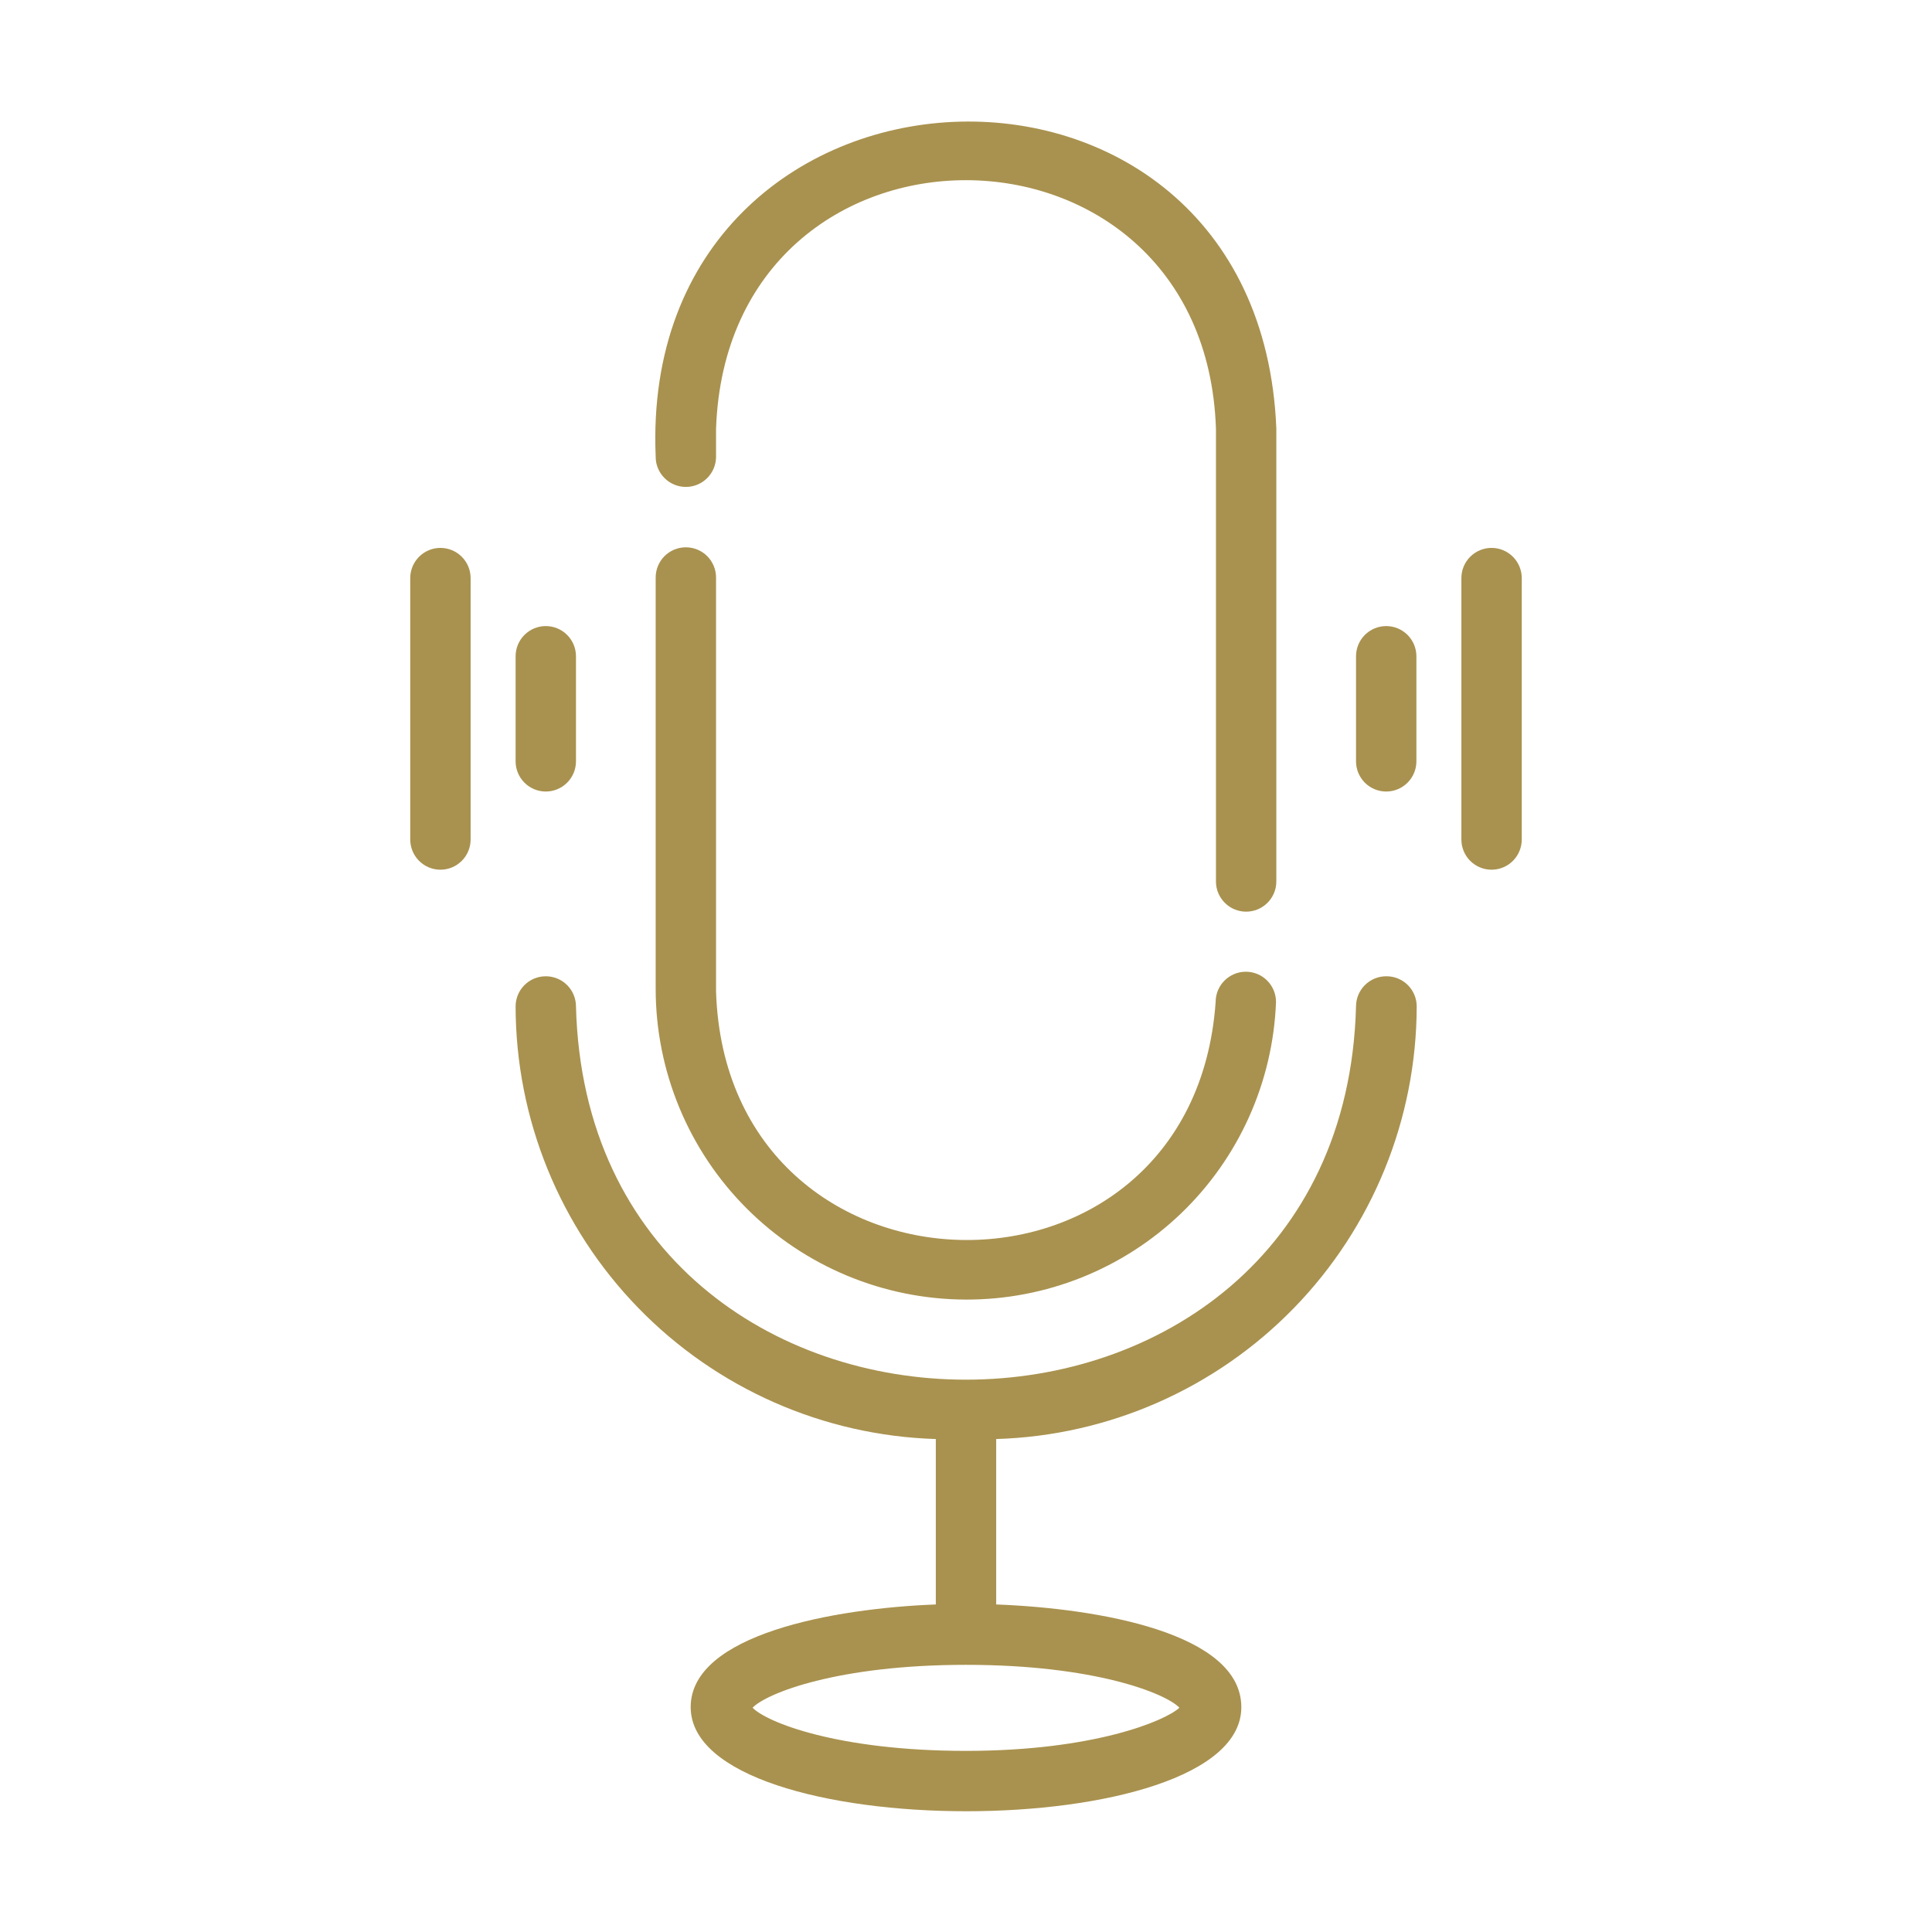
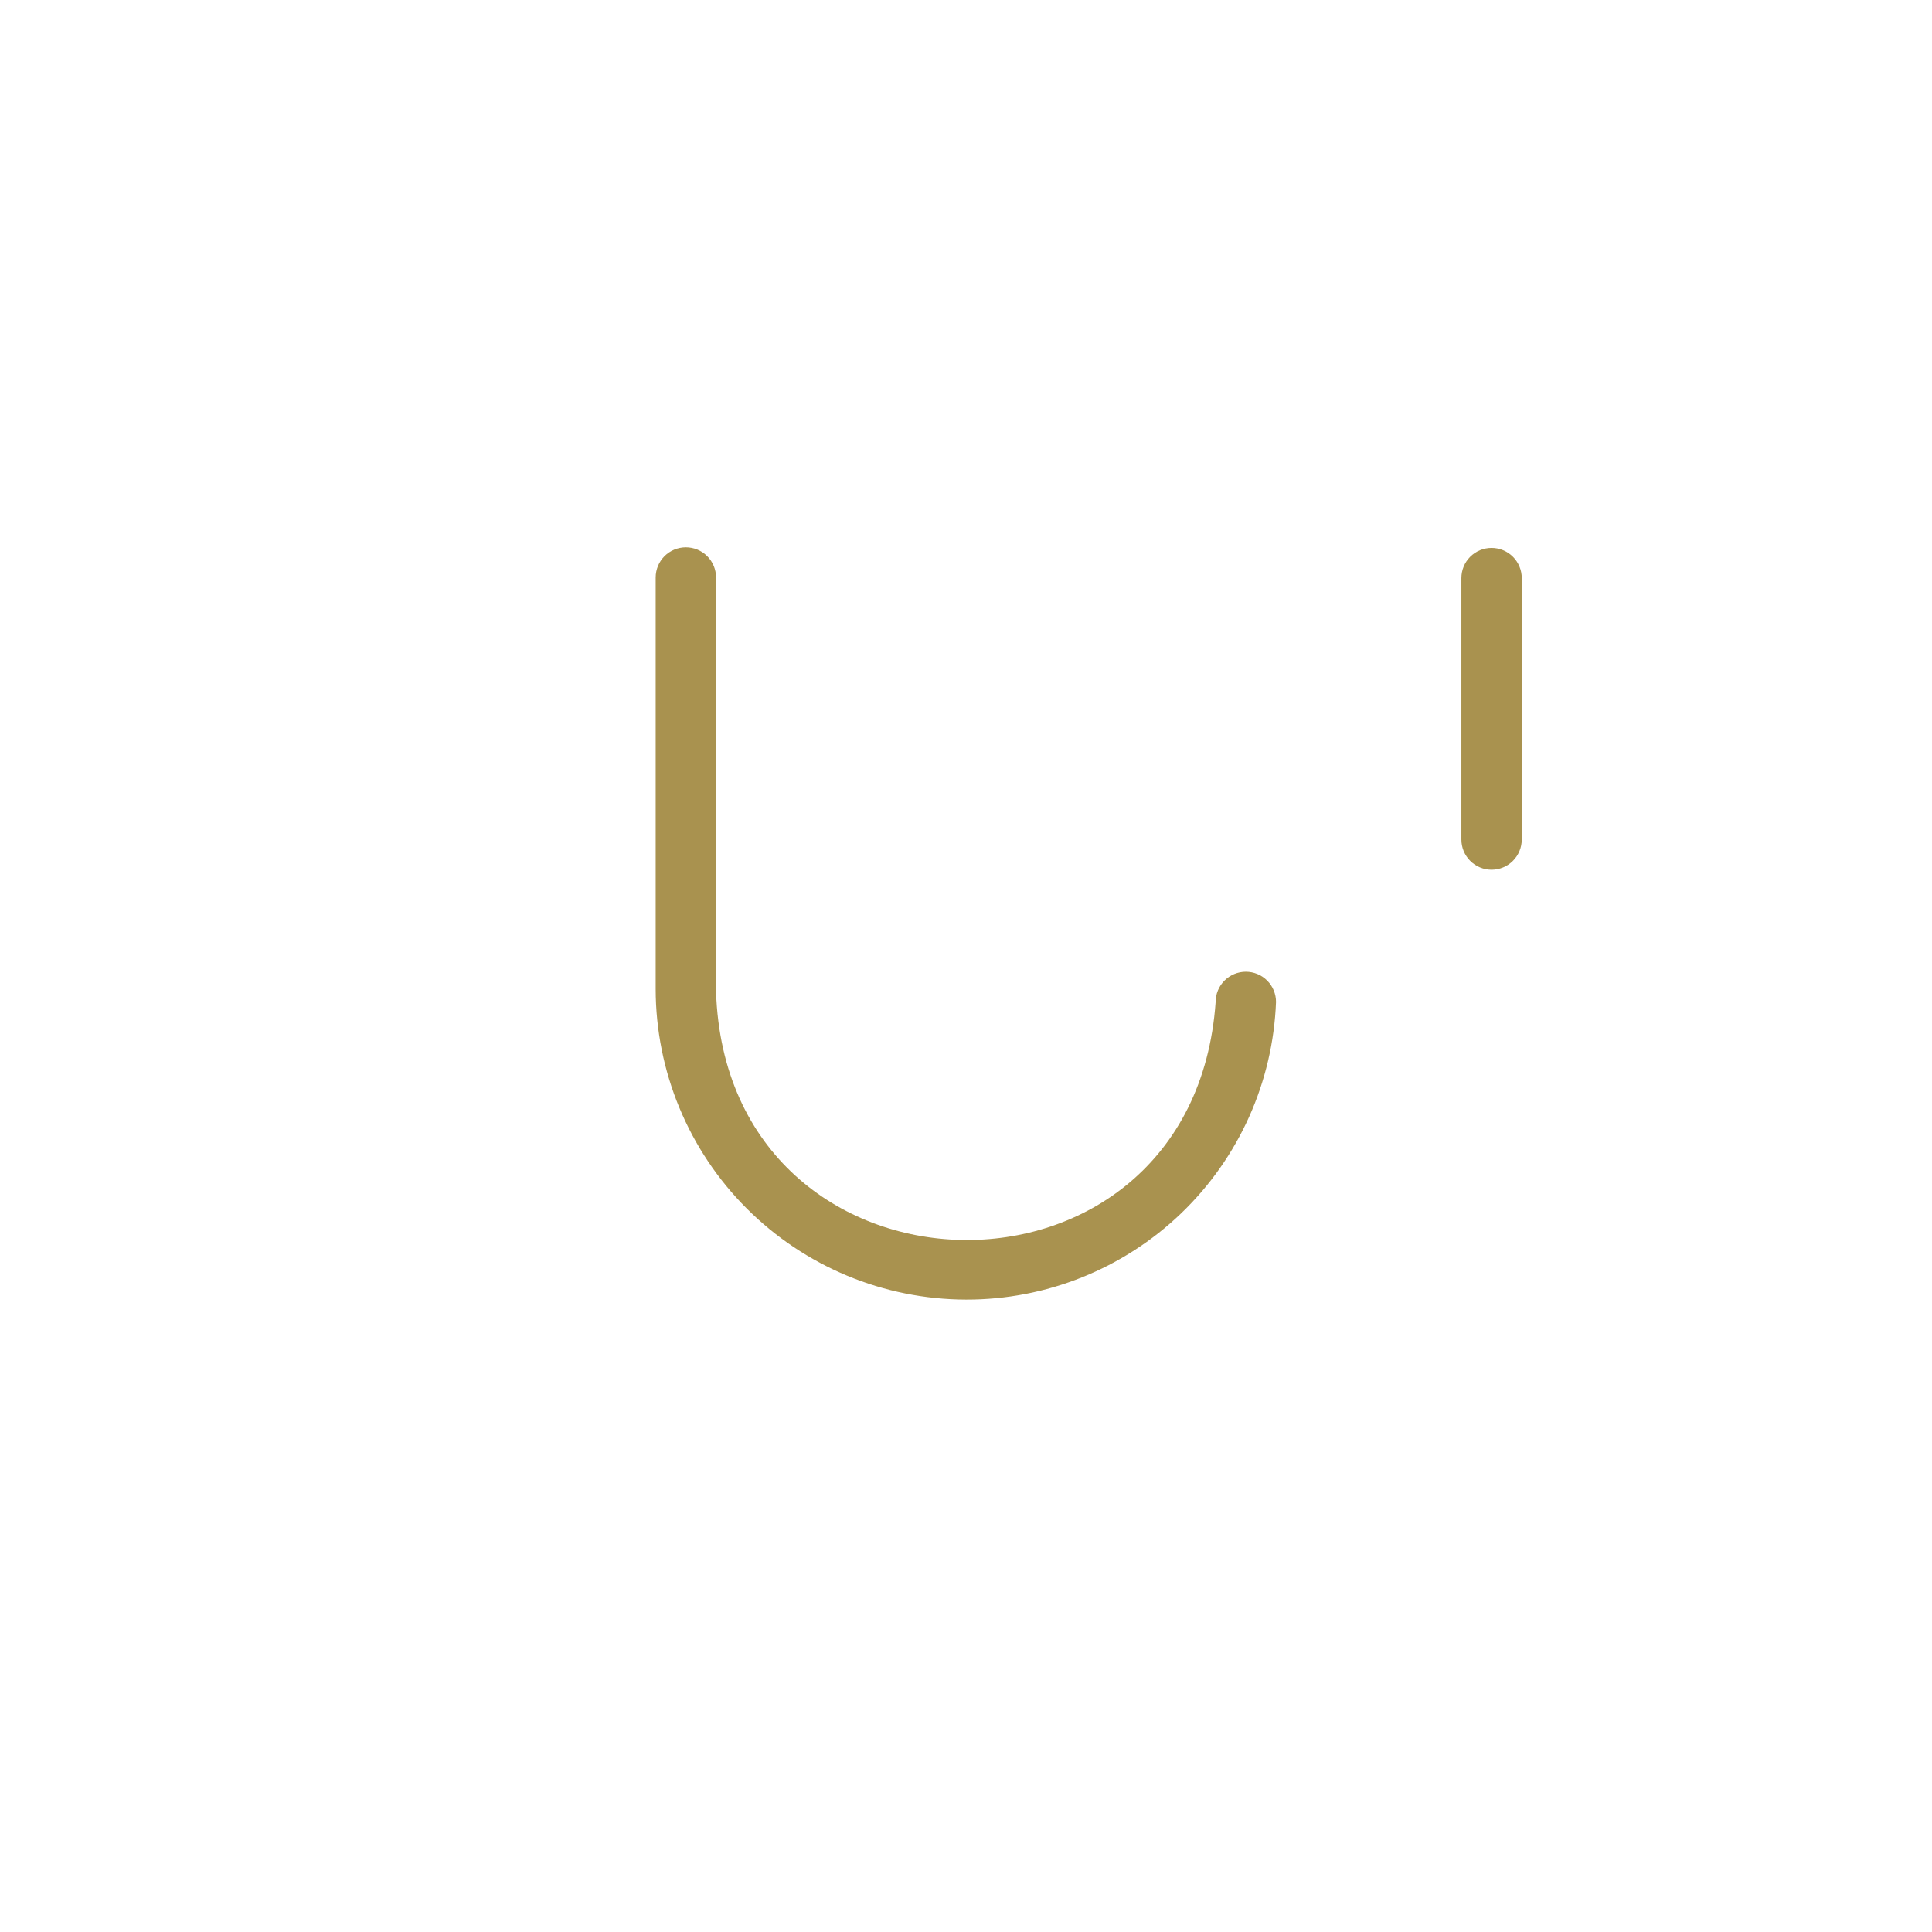
<svg xmlns="http://www.w3.org/2000/svg" width="88" height="88" viewBox="0 0 88 88" fill="none">
-   <path d="M31.24 22.179C31.605 22.179 31.954 22.034 32.212 21.776C32.47 21.518 32.615 21.168 32.615 20.804V19.525C33.151 4.4 54.876 4.469 55.385 19.525V40.15C55.385 40.515 55.53 40.864 55.788 41.122C56.045 41.38 56.395 41.525 56.76 41.525C57.124 41.525 57.474 41.38 57.732 41.122C57.99 40.864 58.135 40.515 58.135 40.15V19.511C57.337 -1.90735e-05 29.053 1.375 29.865 20.79C29.863 20.972 29.897 21.152 29.965 21.32C30.034 21.489 30.135 21.642 30.263 21.771C30.39 21.9 30.543 22.003 30.71 22.073C30.878 22.143 31.058 22.179 31.24 22.179Z" fill="#A9924F" />
  <path d="M44 59.194C47.651 59.203 51.164 57.796 53.798 55.267C56.432 52.738 57.982 49.285 58.121 45.636C58.121 45.272 57.976 44.922 57.718 44.664C57.46 44.406 57.111 44.261 56.746 44.261C56.381 44.261 56.032 44.406 55.774 44.664C55.516 44.922 55.371 45.272 55.371 45.636C54.326 60.404 33.096 59.936 32.615 45.169V26.304C32.615 25.939 32.47 25.589 32.212 25.331C31.954 25.074 31.604 24.929 31.24 24.929C30.875 24.929 30.525 25.074 30.267 25.331C30.01 25.589 29.865 25.939 29.865 26.304V45.045C29.868 48.794 31.358 52.389 34.008 55.041C36.658 57.693 40.251 59.186 44 59.194Z" fill="#A9924F" />
-   <path d="M63.14 44.468C62.775 44.468 62.425 44.612 62.168 44.87C61.91 45.128 61.765 45.478 61.765 45.843C61.16 68.516 26.826 68.502 26.235 45.843C26.235 45.478 26.09 45.128 25.832 44.87C25.574 44.612 25.224 44.468 24.86 44.468C24.495 44.468 24.145 44.612 23.888 44.87C23.63 45.128 23.485 45.478 23.485 45.843C23.493 50.969 25.495 55.891 29.067 59.568C32.639 63.245 37.501 65.389 42.625 65.546V73.081C37.936 73.26 31.46 74.456 31.46 77.756C31.46 84.081 56.567 84.081 56.54 77.756C56.54 74.388 50.064 73.26 45.375 73.081V65.546C50.501 65.393 55.367 63.25 58.942 59.573C62.517 55.895 64.52 50.971 64.529 45.843C64.529 45.661 64.493 45.481 64.423 45.313C64.353 45.145 64.25 44.993 64.121 44.865C63.992 44.737 63.839 44.636 63.67 44.568C63.502 44.5 63.322 44.466 63.14 44.468ZM44 79.75C38.156 79.75 34.911 78.444 34.279 77.784C34.911 77.124 38.156 75.831 44 75.831C49.844 75.831 53.089 77.124 53.721 77.784C53.089 78.375 49.844 79.75 44 79.75Z" fill="#A9924F" />
-   <path d="M63.14 28.517C62.775 28.517 62.425 28.662 62.167 28.92C61.91 29.178 61.765 29.528 61.765 29.892V34.678C61.765 35.042 61.91 35.392 62.167 35.65C62.425 35.908 62.775 36.053 63.14 36.053C63.504 36.053 63.854 35.908 64.112 35.65C64.37 35.392 64.515 35.042 64.515 34.678V29.892C64.515 29.528 64.37 29.178 64.112 28.92C63.854 28.662 63.504 28.517 63.14 28.517Z" fill="#A9924F" />
  <path d="M67.939 24.956C67.574 24.956 67.224 25.101 66.966 25.359C66.708 25.617 66.564 25.967 66.564 26.331V38.239C66.564 38.603 66.708 38.953 66.966 39.211C67.224 39.469 67.574 39.614 67.939 39.614C68.303 39.614 68.653 39.469 68.911 39.211C69.169 38.953 69.314 38.603 69.314 38.239V26.331C69.314 25.967 69.169 25.617 68.911 25.359C68.653 25.101 68.303 24.956 67.939 24.956Z" fill="#A9924F" />
-   <path d="M24.86 36.053C25.224 36.053 25.574 35.908 25.832 35.65C26.09 35.392 26.235 35.042 26.235 34.678V29.892C26.235 29.528 26.09 29.178 25.832 28.92C25.574 28.662 25.224 28.517 24.86 28.517C24.495 28.517 24.145 28.662 23.888 28.92C23.63 29.178 23.485 29.528 23.485 29.892V34.678C23.485 35.042 23.63 35.392 23.888 35.65C24.145 35.908 24.495 36.053 24.86 36.053Z" fill="#A9924F" />
-   <path d="M20.061 24.956C19.696 24.956 19.347 25.101 19.089 25.359C18.831 25.617 18.686 25.967 18.686 26.331V38.239C18.686 38.603 18.831 38.953 19.089 39.211C19.347 39.469 19.696 39.614 20.061 39.614C20.426 39.614 20.775 39.469 21.033 39.211C21.291 38.953 21.436 38.603 21.436 38.239V26.331C21.436 25.967 21.291 25.617 21.033 25.359C20.775 25.101 20.426 24.956 20.061 24.956Z" fill="#A9924F" />
</svg>